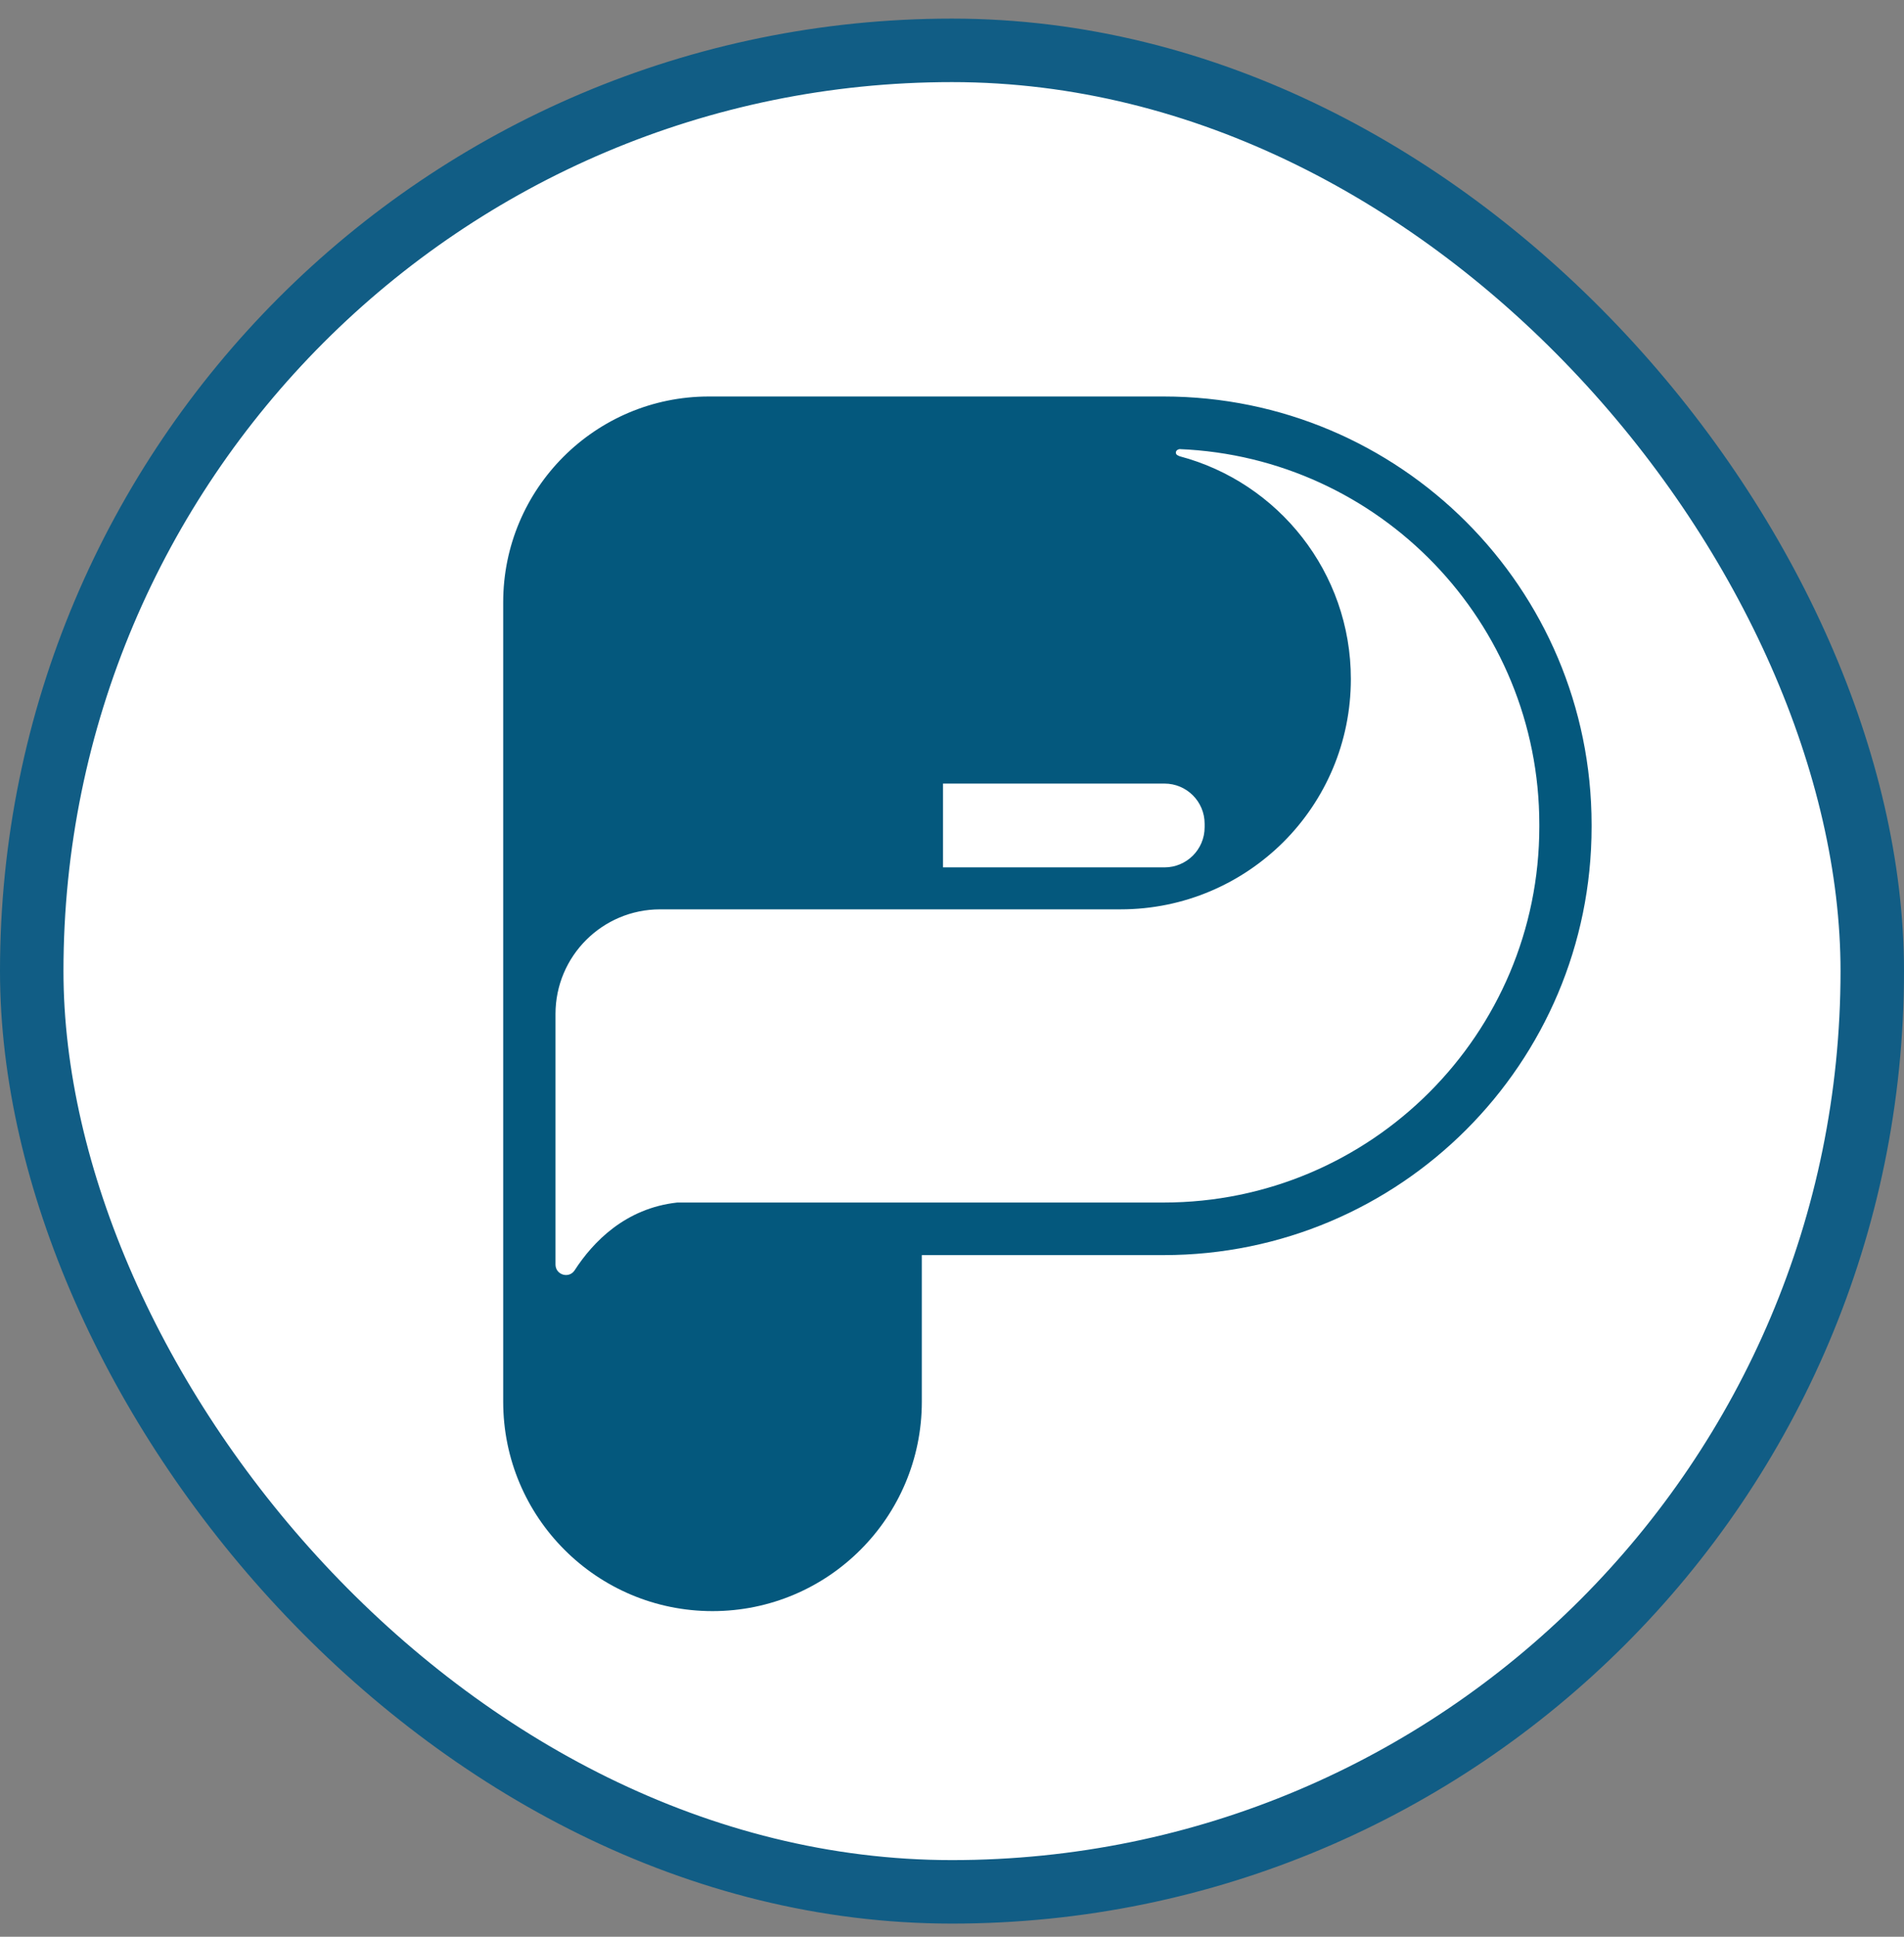
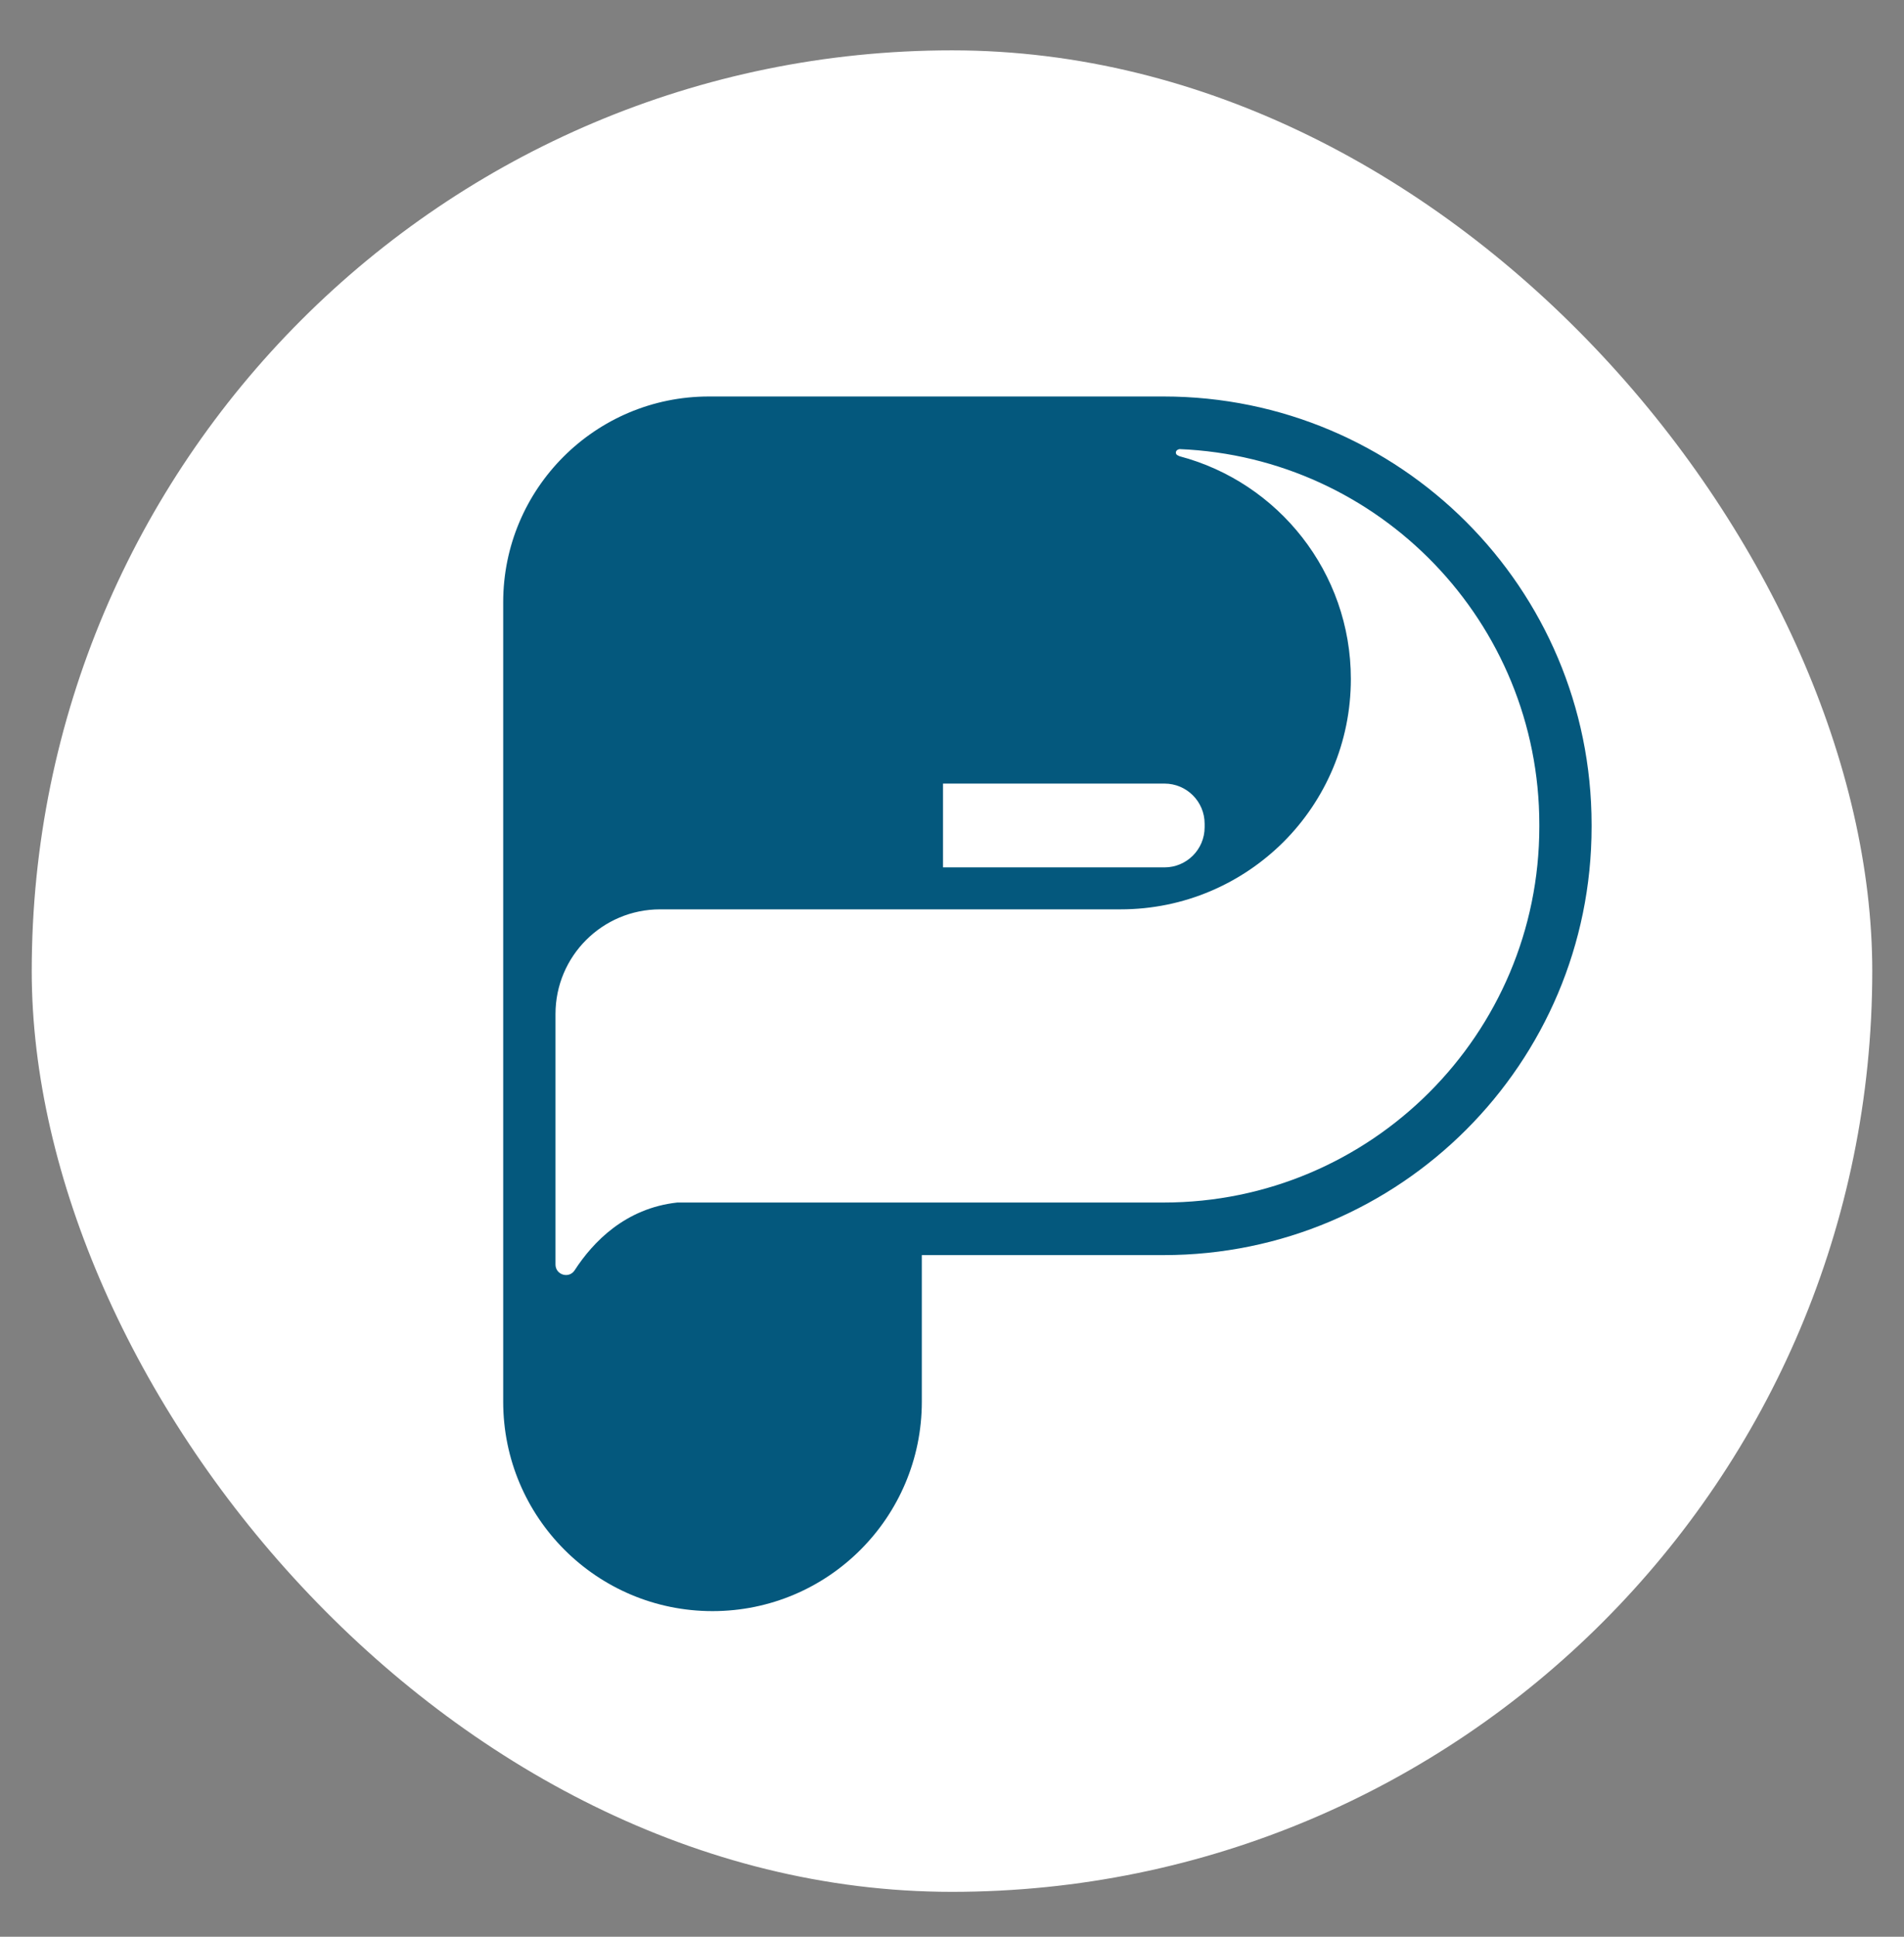
<svg xmlns="http://www.w3.org/2000/svg" width="60" height="61" viewBox="0 0 60 61" fill="none">
  <rect x="0" y="0" width="60" height="61" fill="#808080" stroke="none" />
  <rect x="1" y="1.586" width="58" height="58" rx="29" fill="white" />
-   <rect x="1" y="1.586" width="58" height="58" rx="29" stroke="#115D85" stroke-width="2" />
  <path d="M36.668 12.488H22.339C18.76 12.488 15.857 15.39 15.857 18.97V44.148C15.857 47.792 18.809 50.744 22.453 50.744C24.276 50.744 25.924 50.005 27.117 48.812C28.31 47.619 29.049 45.968 29.049 44.148V39.531H36.668C44.117 39.531 50.155 33.492 50.155 26.043V25.976C50.155 18.527 44.117 12.488 36.668 12.488ZM29.717 24.68H36.697C37.395 24.68 37.961 25.246 37.961 25.944V26.055C37.961 26.753 37.395 27.319 36.697 27.319H29.717V24.68ZM48.508 26.035C48.508 32.575 43.202 37.875 36.668 37.875H21.345C19.703 38.053 18.68 39.126 18.109 40.009C17.93 40.284 17.505 40.155 17.505 39.827V31.938C17.505 30.118 18.979 28.641 20.803 28.641H35.313C37.316 28.641 39.13 27.829 40.446 26.518C41.76 25.205 42.569 23.39 42.569 21.385C42.569 18.023 40.279 15.191 37.172 14.37C37.172 14.37 37.099 14.341 37.075 14.315C37.037 14.265 37.043 14.171 37.169 14.145C43.472 14.402 48.508 19.597 48.508 25.97V26.035Z" fill="#04587D" />
</svg>